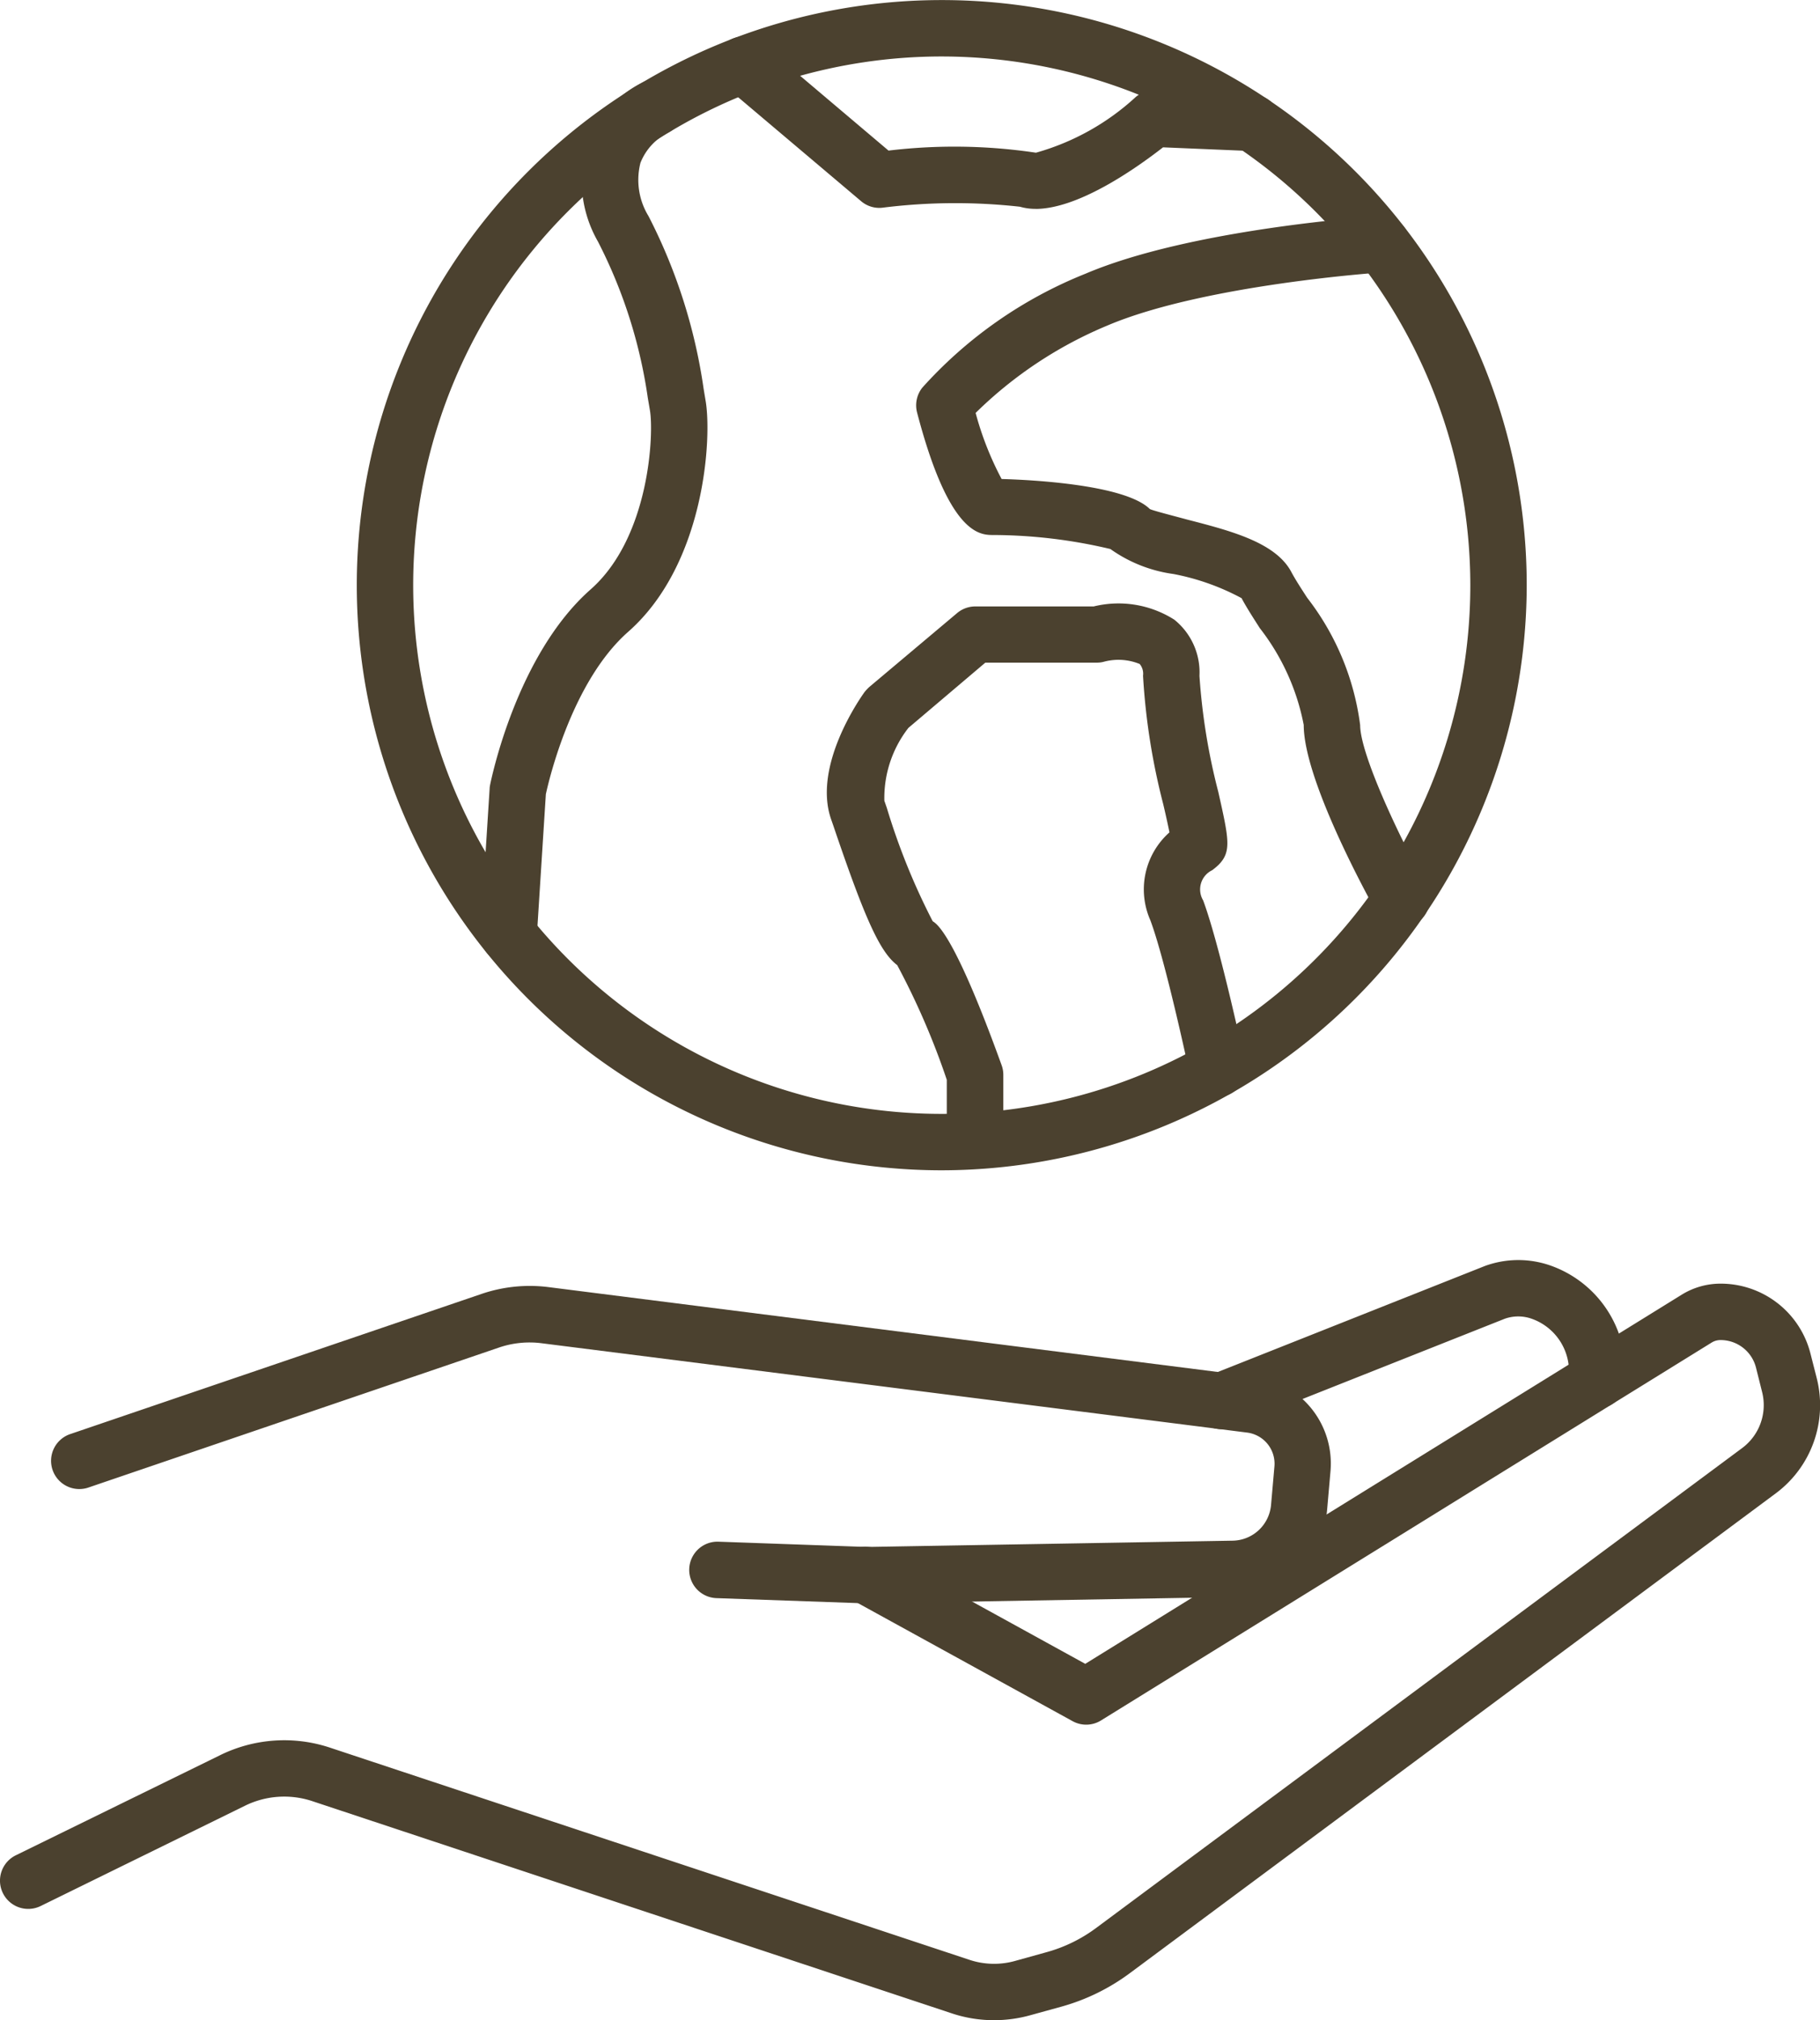
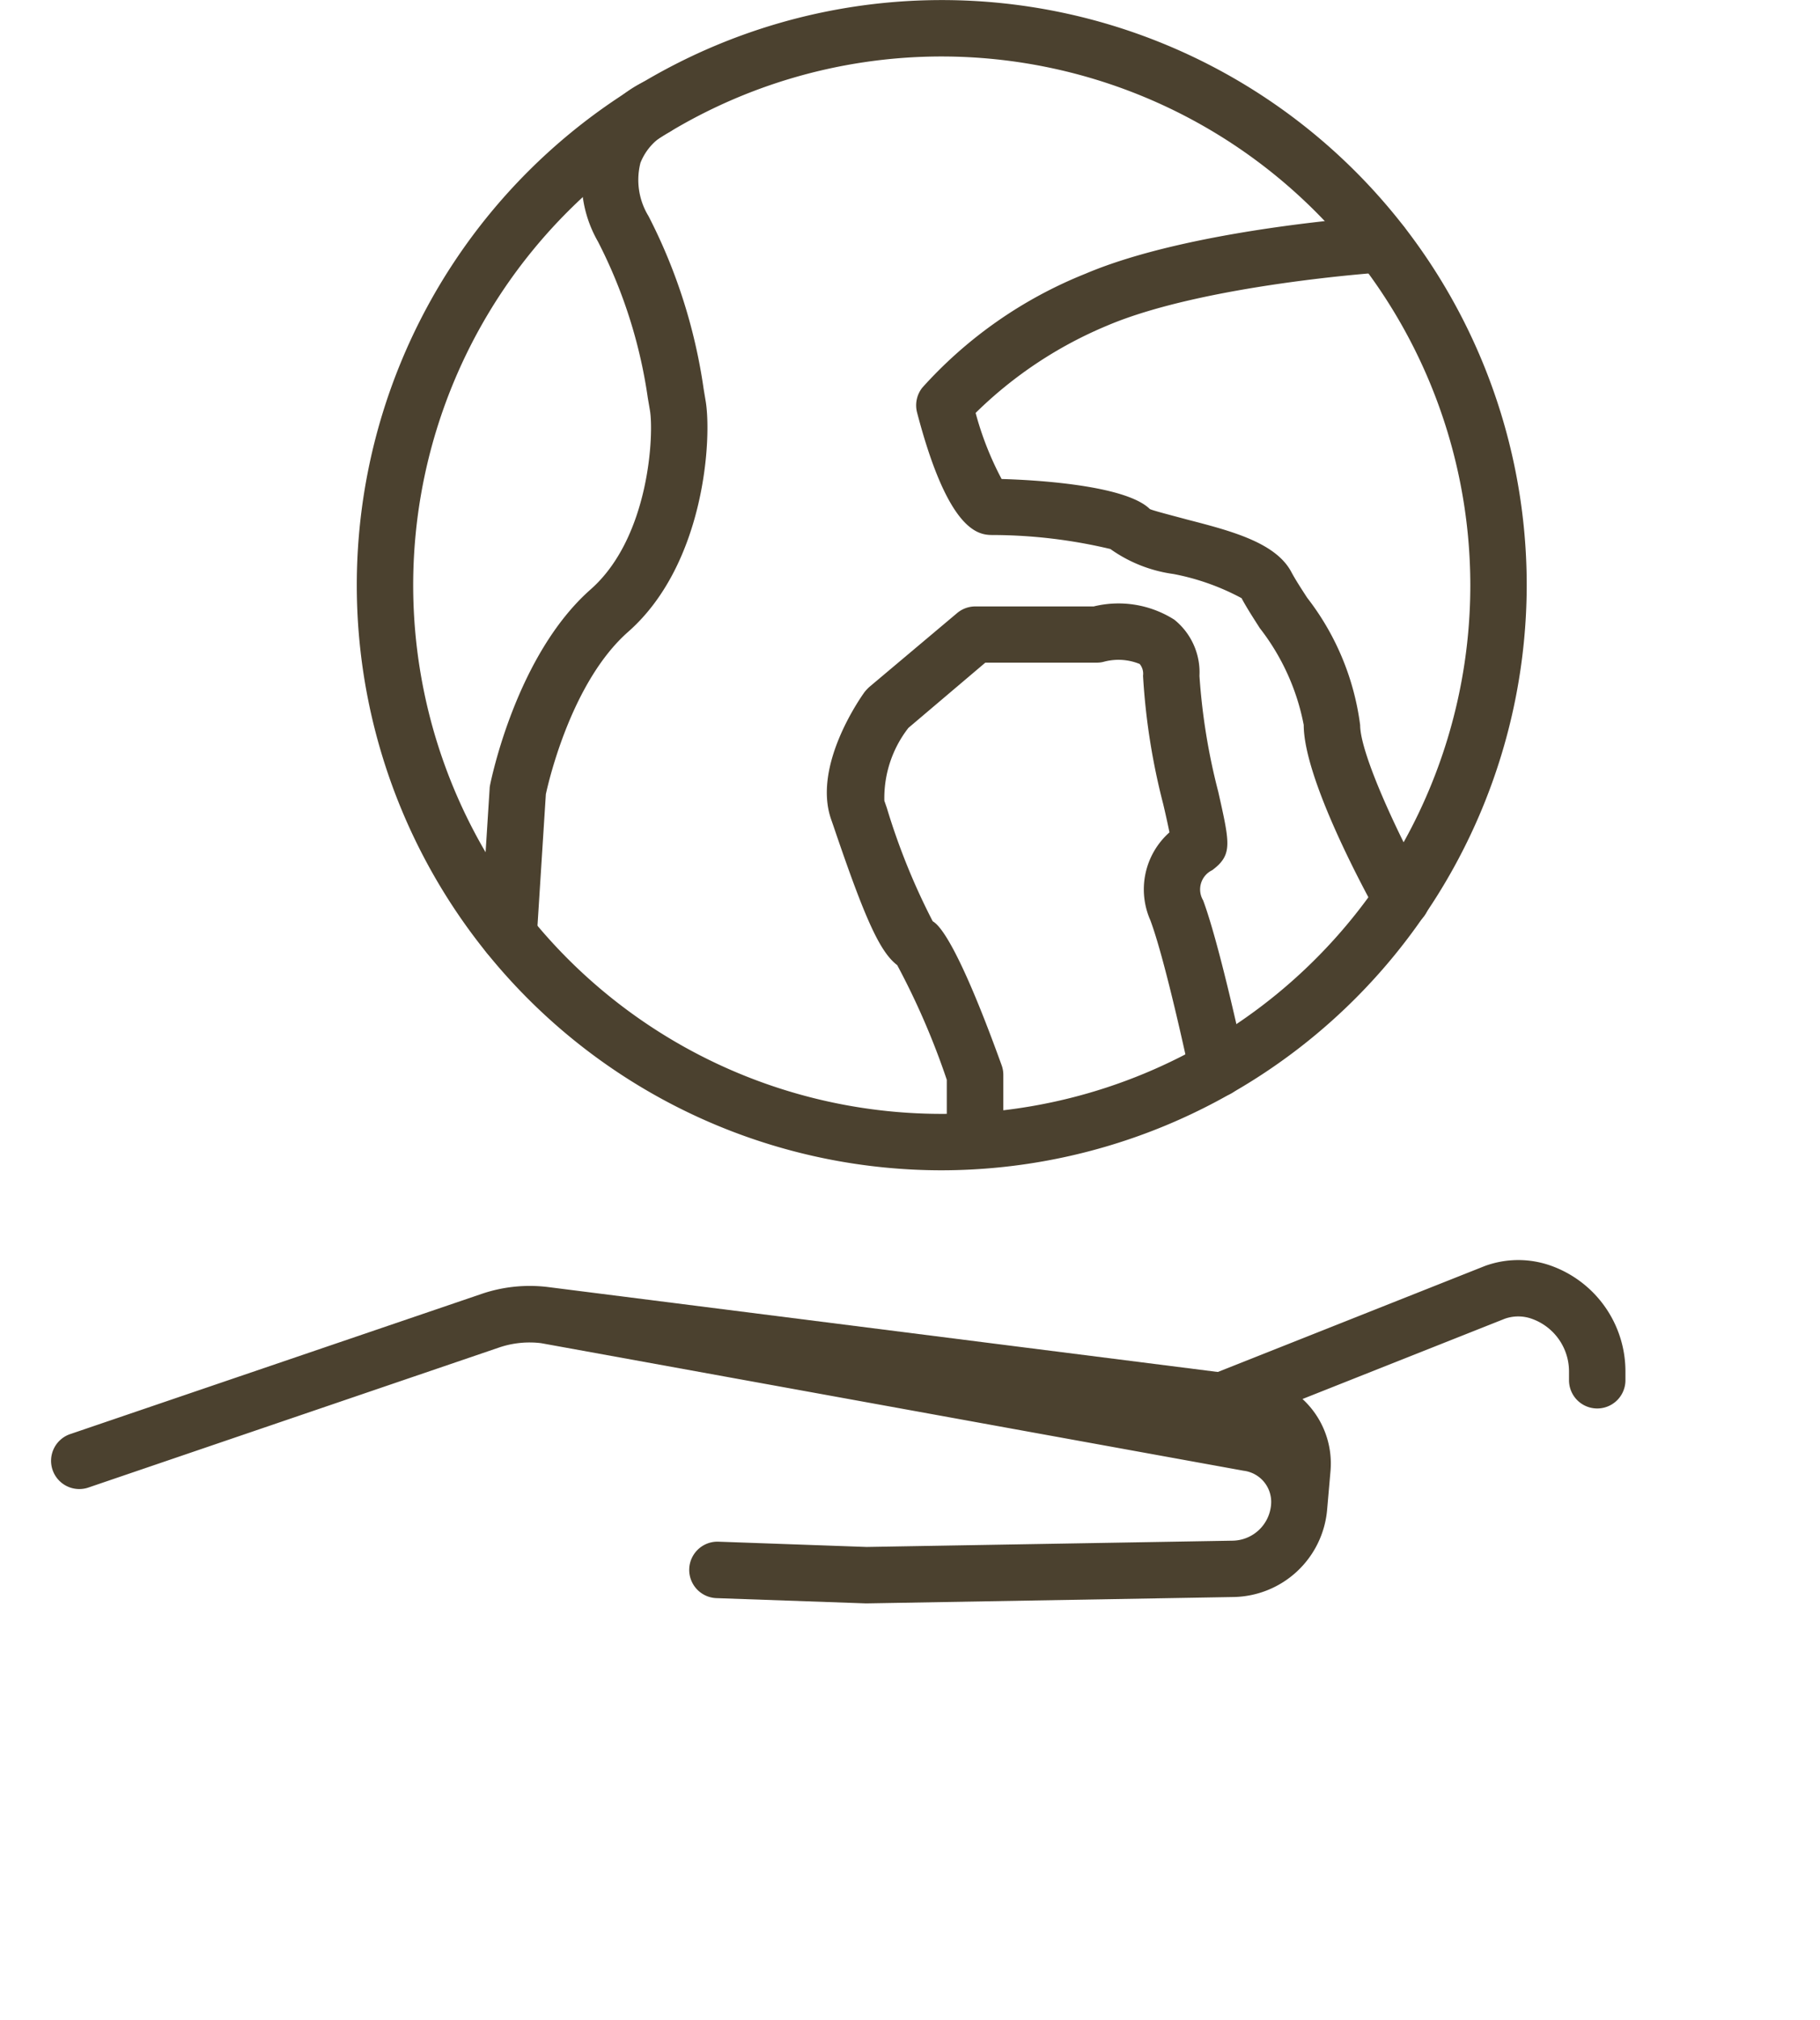
<svg xmlns="http://www.w3.org/2000/svg" width="54.218" height="60.165" viewBox="0 0 54.218 60.165">
  <defs>
    <clipPath id="a">
      <rect width="54.218" height="60.165" fill="#4b412f" />
    </clipPath>
  </defs>
  <g transform="translate(0 0)">
    <g transform="translate(0 0)" clip-path="url(#a)">
      <path d="M20.613,34.853A17.426,17.426,0,1,1,38.037,17.425,17.448,17.448,0,0,1,20.613,34.853m0-33.172A15.746,15.746,0,1,0,36.357,17.425,15.76,15.76,0,0,0,20.613,1.681" transform="translate(7.444 0.001)" fill="#4b412f" />
      <path d="M5.133,27.032H5.08a.845.845,0,0,1-.787-.894l.273-4.3c0-.037.007-.073.013-.11.033-.157.784-3.875,2.995-5.826,1.761-1.551,1.888-4.642,1.767-5.336l-.063-.37A14.74,14.74,0,0,0,7.791,5.538a3.658,3.658,0,0,1-.313-2.921A3.353,3.353,0,0,1,9.159.783a.839.839,0,0,1,.7,1.527,1.707,1.707,0,0,0-.8.887A2.064,2.064,0,0,0,9.3,4.785a16.262,16.262,0,0,1,1.641,5.142l.057.343c.193,1.077,0,4.859-2.3,6.89C7.018,18.634,6.331,21.586,6.241,22l-.27,4.242a.837.837,0,0,1-.837.787" transform="translate(10.02 1.653)" fill="#4b412f" />
      <path d="M22.644,23.12a.84.84,0,0,1-.734-.434c-.364-.654-2.181-4-2.181-5.6a6.77,6.77,0,0,0-1.307-2.881c-.22-.343-.414-.647-.544-.894a7.069,7.069,0,0,0-2.031-.72,4.223,4.223,0,0,1-1.878-.744,15.277,15.277,0,0,0-3.488-.417c-.394,0-1.317,0-2.271-3.652a.848.848,0,0,1,.157-.737A13.023,13.023,0,0,1,13.22,3.651C16.365,2.31,21.774,1.946,22,1.93a.84.84,0,1,1,.107,1.677c-.053,0-5.352.36-8.234,1.587a12.352,12.352,0,0,0-3.918,2.6,9.331,9.331,0,0,0,.774,1.968c.86.023,3.675.163,4.415.894.1.05.694.2,1.124.317,1.291.333,2.625.68,3.091,1.557.113.213.283.477.474.77A7.814,7.814,0,0,1,21.41,17.09c0,.857,1.151,3.312,1.968,4.779a.843.843,0,0,1-.327,1.144.862.862,0,0,1-.407.107M10.482,9.753h0Z" transform="translate(19.109 4.504)" fill="#4b412f" />
      <path d="M11.8,21.885a.841.841,0,0,1-.84-.84V19.57a22.366,22.366,0,0,0-1.477-3.415c-.517-.394-.96-1.374-1.9-4.145L7.51,11.8c-.537-1.574.84-3.555,1-3.778a1.492,1.492,0,0,1,.14-.15l2.615-2.2a.841.841,0,0,1,.54-.2h3.532a3.1,3.1,0,0,1,2.4.394,2.011,2.011,0,0,1,.75,1.674,18.7,18.7,0,0,0,.56,3.452c.317,1.407.4,1.784.007,2.178a1.943,1.943,0,0,1-.187.157.636.636,0,0,0-.27.9c.5,1.344,1.217,4.7,1.247,4.842a.84.84,0,0,1-1.644.347c-.007-.033-.717-3.375-1.177-4.6a2.271,2.271,0,0,1,.57-2.615c-.047-.237-.12-.564-.187-.847a19.775,19.775,0,0,1-.6-3.818.452.452,0,0,0-.1-.35,1.669,1.669,0,0,0-1.08-.063.8.8,0,0,1-.2.023H12.108L9.817,9.089A3.4,3.4,0,0,0,9.1,11.26l.073.21a19.825,19.825,0,0,0,1.367,3.378c.137.083.66.43,2.054,4.289a.819.819,0,0,1,.05.283v1.624a.841.841,0,0,1-.84.84" transform="translate(17.245 12.589)" fill="#4b412f" />
-       <path d="M15.933,5.459a1.645,1.645,0,0,1-.467-.063,17.433,17.433,0,0,0-4.105.03.835.835,0,0,1-.624-.193L6.685,1.808A.84.84,0,0,1,7.769.524l3.782,3.2a16.44,16.44,0,0,1,4.392.063,7.29,7.29,0,0,0,2.978-1.664.84.84,0,0,1,.564-.187l2.935.12a.841.841,0,0,1-.07,1.681l-2.621-.11c-.9.7-2.555,1.834-3.8,1.834" transform="translate(14.918 0.761)" fill="#4b412f" />
-       <path d="M29.613,33.4a3.961,3.961,0,0,1-1.271-.207L9.283,26.87a2.652,2.652,0,0,0-1.994.147L1.21,30a.841.841,0,0,1-.74-1.511l6.073-2.975a4.325,4.325,0,0,1,3.268-.237L28.872,31.6a2.327,2.327,0,0,0,1.374.033l.91-.253a4.456,4.456,0,0,0,1.511-.737L51.9,16.359a1.593,1.593,0,0,0,.594-1.661l-.183-.73a1.088,1.088,0,0,0-1.057-.824.5.5,0,0,0-.257.07L32.8,24.472a.838.838,0,0,1-.847.023l-6.57-3.612a.84.84,0,1,1,.81-1.471l6.136,3.375,17.778-11a2.2,2.2,0,0,1,1.144-.323,2.759,2.759,0,0,1,2.685,2.094l.187.734A3.273,3.273,0,0,1,52.9,17.709L33.671,31.989A6.2,6.2,0,0,1,31.607,33l-.907.25a4.015,4.015,0,0,1-1.087.15" transform="translate(0.001 26.766)" fill="#4b412f" />
-       <path d="M24.722,20.937l-4.459-.157a.841.841,0,0,1,.06-1.681l4.415.157,10.9-.187A1.167,1.167,0,0,0,36.785,18l.1-1.137a.935.935,0,0,0-.817-1.014L15.041,13.187a2.826,2.826,0,0,0-1.227.12L1.575,17.479a.841.841,0,1,1-.544-1.591l12.246-4.172a4.45,4.45,0,0,1,1.974-.2l21.023,2.665a2.61,2.61,0,0,1,2.281,2.825l-.1,1.141a2.847,2.847,0,0,1-2.788,2.6Z" transform="translate(1.08 26.816)" fill="#4b412f" />
+       <path d="M24.722,20.937l-4.459-.157a.841.841,0,0,1,.06-1.681l4.415.157,10.9-.187A1.167,1.167,0,0,0,36.785,18a.935.935,0,0,0-.817-1.014L15.041,13.187a2.826,2.826,0,0,0-1.227.12L1.575,17.479a.841.841,0,1,1-.544-1.591l12.246-4.172a4.45,4.45,0,0,1,1.974-.2l21.023,2.665a2.61,2.61,0,0,1,2.281,2.825l-.1,1.141a2.847,2.847,0,0,1-2.788,2.6Z" transform="translate(1.08 26.816)" fill="#4b412f" />
      <path d="M11.5,16.289a.84.84,0,0,1-.31-1.621l8.167-3.241a2.9,2.9,0,0,1,1.944-.013,3.343,3.343,0,0,1,2.238,3.151v.267a.84.84,0,0,1-1.681,0v-.267A1.665,1.665,0,0,0,20.745,13a1.2,1.2,0,0,0-.8,0l-8.137,3.228a.854.854,0,0,1-.31.06" transform="translate(24.883 26.275)" fill="#4b412f" />
    </g>
  </g>
</svg>